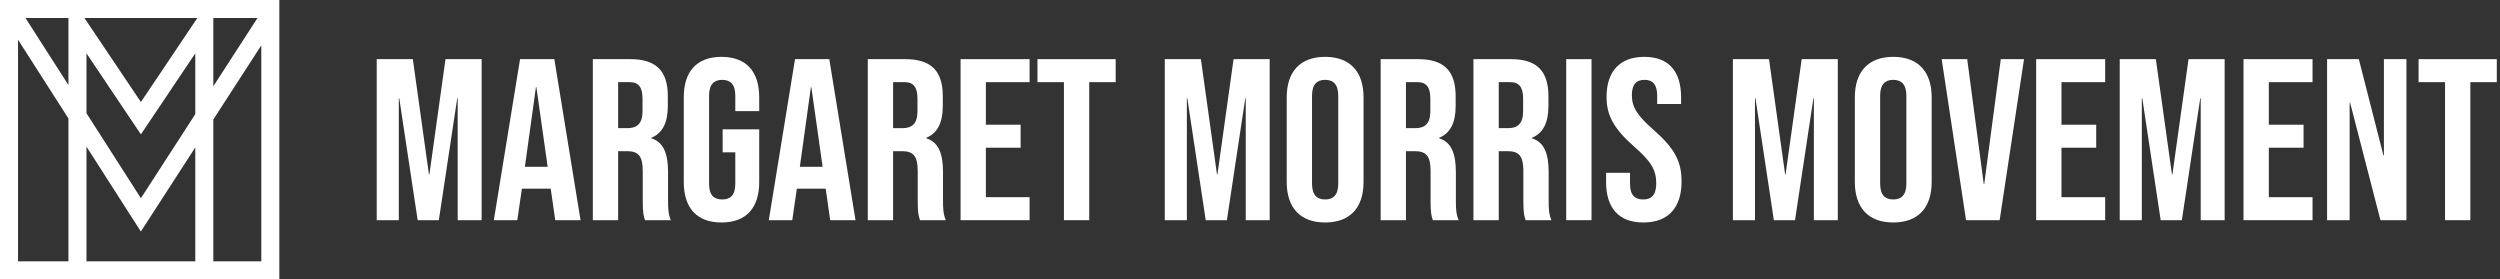
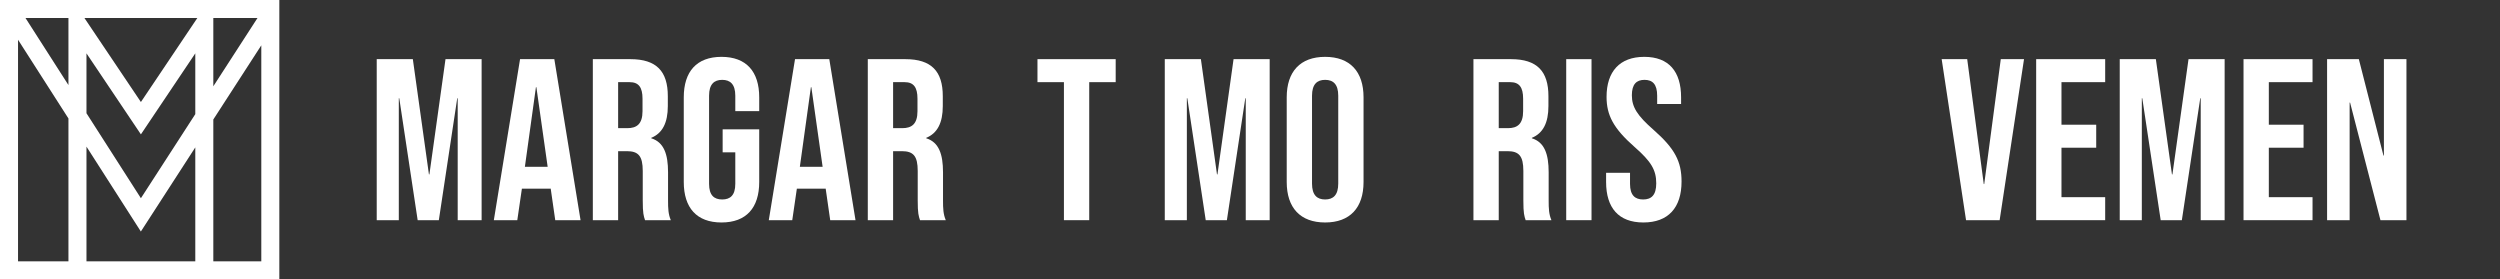
<svg xmlns="http://www.w3.org/2000/svg" width="537" height="60" viewBox="0 0 537 60" fill="none">
  <rect x="0" y="0" width="537" height="60" fill="#333333" stroke="none" />
  <g clip-path="url(#clip0_1366_868)">
    <path d="M0 0V60H60V0H0ZM45.82 3.872H55.306L45.82 18.535V3.872ZM14.702 3.872V18.274L5.478 3.872H14.702ZM14.702 56.128H3.872V8.537L14.702 25.446V56.128ZM41.949 56.128H18.574V31.495L30.256 49.731L41.949 31.66V56.128ZM41.949 24.517L30.266 42.578L18.574 24.323V11.46L30.266 28.863L41.949 11.46V24.517ZM30.266 21.913L18.138 3.872H42.384L30.266 21.913ZM56.128 56.128H45.82V25.669L56.128 9.737V56.128Z" fill="white" />
  </g>
-   <path d="M525.195 47.294V17.647H519.512V12.706H536.312V17.647H530.63V47.294H525.195Z" fill="white" />
  <path d="M499.858 47.294V12.706H506.677L511.964 33.409H512.063V12.706H516.905V47.294H511.322L504.8 22.045H504.701V47.294H499.858Z" fill="white" />
  <path d="M481.908 47.294V12.706H496.732V17.647H487.343V26.788H494.804V31.729H487.343V42.353H496.732V47.294H481.908Z" fill="white" />
  <path d="M455.32 47.294V12.706H463.078L466.537 37.461H466.636L470.094 12.706H477.852V47.294H472.713V21.106H472.614L468.662 47.294H464.116L460.163 21.106H460.064V47.294H455.32Z" fill="white" />
  <path d="M437.37 47.294V12.706H452.193V17.647H442.805V26.788H450.266V31.729H442.805V42.353H452.193V47.294H437.37Z" fill="white" />
  <path d="M422.307 47.294L417.07 12.706H422.555L426.112 39.536H426.211L429.769 12.706H434.759L429.522 47.294H422.307Z" fill="white" />
-   <path d="M406.671 47.788C401.335 47.788 398.42 44.626 398.42 39.092V20.908C398.42 15.374 401.335 12.212 406.671 12.212C412.008 12.212 414.923 15.374 414.923 20.908V39.092C414.923 44.626 412.008 47.788 406.671 47.788ZM406.671 42.847C408.401 42.847 409.488 41.908 409.488 39.438V20.562C409.488 18.092 408.401 17.153 406.671 17.153C404.942 17.153 403.855 18.092 403.855 20.562V39.438C403.855 41.908 404.942 42.847 406.671 42.847Z" fill="white" />
-   <path d="M372.227 47.294V12.706H379.985L383.444 37.461H383.543L387.001 12.706H394.759V47.294H389.62V21.106H389.521L385.568 47.294H381.023L377.07 21.106H376.971V47.294H372.227Z" fill="white" />
  <path d="M352.995 47.788C347.658 47.788 344.99 44.626 344.99 39.092V37.115H350.129V39.487C350.129 41.958 351.216 42.847 352.946 42.847C354.675 42.847 355.762 41.958 355.762 39.388C355.762 36.522 354.675 34.694 351.117 31.581C346.571 27.579 345.089 24.762 345.089 20.809C345.089 15.374 347.906 12.212 353.193 12.212C358.48 12.212 361.098 15.374 361.098 20.908V22.341H355.96V20.562C355.96 18.092 354.971 17.153 353.242 17.153C351.513 17.153 350.524 18.092 350.524 20.463C350.524 22.983 351.661 24.812 355.218 27.925C359.764 31.927 361.197 34.694 361.197 38.993C361.197 44.626 358.331 47.788 352.995 47.788Z" fill="white" />
  <path d="M336.423 47.294V12.706H341.858V47.294H336.423Z" fill="white" />
  <path d="M316.494 47.294V12.706H324.549C330.181 12.706 332.603 15.325 332.603 20.661V22.786C332.603 26.343 331.466 28.616 329.045 29.605V29.703C331.763 30.544 332.652 33.113 332.652 37.017V43.094C332.652 44.774 332.701 46.009 333.245 47.294H327.711C327.414 46.405 327.217 45.861 327.217 43.045V36.72C327.217 33.508 326.278 32.471 323.807 32.471H321.93V47.294H316.494ZM321.93 27.529H323.906C325.932 27.529 327.167 26.64 327.167 23.873V21.205C327.167 18.734 326.327 17.647 324.4 17.647H321.93V27.529Z" fill="white" />
-   <path d="M296.566 47.294V12.706H304.62C310.253 12.706 312.674 15.325 312.674 20.661V22.786C312.674 26.343 311.537 28.616 309.116 29.605V29.703C311.834 30.544 312.723 33.113 312.723 37.017V43.094C312.723 44.774 312.773 46.009 313.316 47.294H307.782C307.486 46.405 307.288 45.861 307.288 43.045V36.72C307.288 33.508 306.349 32.471 303.879 32.471H302.001V47.294H296.566ZM302.001 27.529H303.977C306.003 27.529 307.239 26.64 307.239 23.873V21.205C307.239 18.734 306.399 17.647 304.472 17.647H302.001V27.529Z" fill="white" />
  <path d="M284.638 47.788C279.302 47.788 276.386 44.626 276.386 39.092V20.908C276.386 15.374 279.302 12.212 284.638 12.212C289.975 12.212 292.89 15.374 292.89 20.908V39.092C292.89 44.626 289.975 47.788 284.638 47.788ZM284.638 42.847C286.368 42.847 287.455 41.908 287.455 39.438V20.562C287.455 18.092 286.368 17.153 284.638 17.153C282.909 17.153 281.822 18.092 281.822 20.562V39.438C281.822 41.908 282.909 42.847 284.638 42.847Z" fill="white" />
  <path d="M250.194 47.294V12.706H257.951L261.41 37.461H261.509L264.968 12.706H272.726V47.294H267.587V21.106H267.488L263.535 47.294H258.989L255.036 21.106H254.937V47.294H250.194Z" fill="white" />
  <path d="M228.531 47.294V17.647H222.849V12.706H239.649V17.647H233.966V47.294H228.531Z" fill="white" />
-   <path d="M206.331 47.294V12.706H221.155V17.647H211.767V26.788H219.228V31.729H211.767V42.353H221.155V47.294H206.331Z" fill="white" />
  <path d="M186.402 47.294V12.706H194.456C200.089 12.706 202.511 15.325 202.511 20.661V22.786C202.511 26.343 201.374 28.616 198.953 29.605V29.703C201.671 30.544 202.56 33.113 202.56 37.017V43.094C202.56 44.774 202.609 46.009 203.153 47.294H197.619C197.322 46.405 197.125 45.861 197.125 43.045V36.72C197.125 33.508 196.186 32.471 193.715 32.471H191.838V47.294H186.402ZM191.838 27.529H193.814C195.84 27.529 197.075 26.64 197.075 23.873V21.205C197.075 18.734 196.235 17.647 194.308 17.647H191.838V27.529Z" fill="white" />
  <path d="M165.137 47.294L170.77 12.706H178.133L183.765 47.294H178.33L177.342 40.426V40.525H171.165L170.177 47.294H165.137ZM171.808 35.831H176.7L174.278 18.734H174.18L171.808 35.831Z" fill="white" />
  <path d="M154.977 47.788C149.64 47.788 146.873 44.626 146.873 39.092V20.908C146.873 15.374 149.64 12.212 154.977 12.212C160.313 12.212 163.08 15.374 163.08 20.908V23.873H157.942V20.562C157.942 18.092 156.854 17.153 155.125 17.153C153.396 17.153 152.309 18.092 152.309 20.562V39.487C152.309 41.958 153.396 42.847 155.125 42.847C156.854 42.847 157.942 41.958 157.942 39.487V32.718H155.224V27.776H163.08V39.092C163.08 44.626 160.313 47.788 154.977 47.788Z" fill="white" />
  <path d="M127.34 47.294V12.706H135.394C141.027 12.706 143.448 15.325 143.448 20.661V22.786C143.448 26.343 142.312 28.616 139.89 29.605V29.703C142.608 30.544 143.497 33.113 143.497 37.017V43.094C143.497 44.774 143.547 46.009 144.09 47.294H138.556C138.26 46.405 138.062 45.861 138.062 43.045V36.72C138.062 33.508 137.123 32.471 134.653 32.471H132.775V47.294H127.34ZM132.775 27.529H134.752C136.777 27.529 138.013 26.64 138.013 23.873V21.205C138.013 18.734 137.173 17.647 135.246 17.647H132.775V27.529Z" fill="white" />
  <path d="M106.075 47.294L111.708 12.706H119.07L124.703 47.294H119.268L118.279 40.426V40.525H112.103L111.115 47.294H106.075ZM112.745 35.831H117.637L115.216 18.734H115.117L112.745 35.831Z" fill="white" />
  <path d="M80.92 47.294V12.706H88.678L92.136 37.461H92.235L95.694 12.706H103.452V47.294H98.313V21.106H98.214L94.261 47.294H89.715L85.762 21.106H85.663V47.294H80.92Z" fill="white" />
  <defs>
    <clipPath id="clip0_1366_868">
      <rect width="60" height="60" fill="white" />
    </clipPath>
  </defs>
</svg>